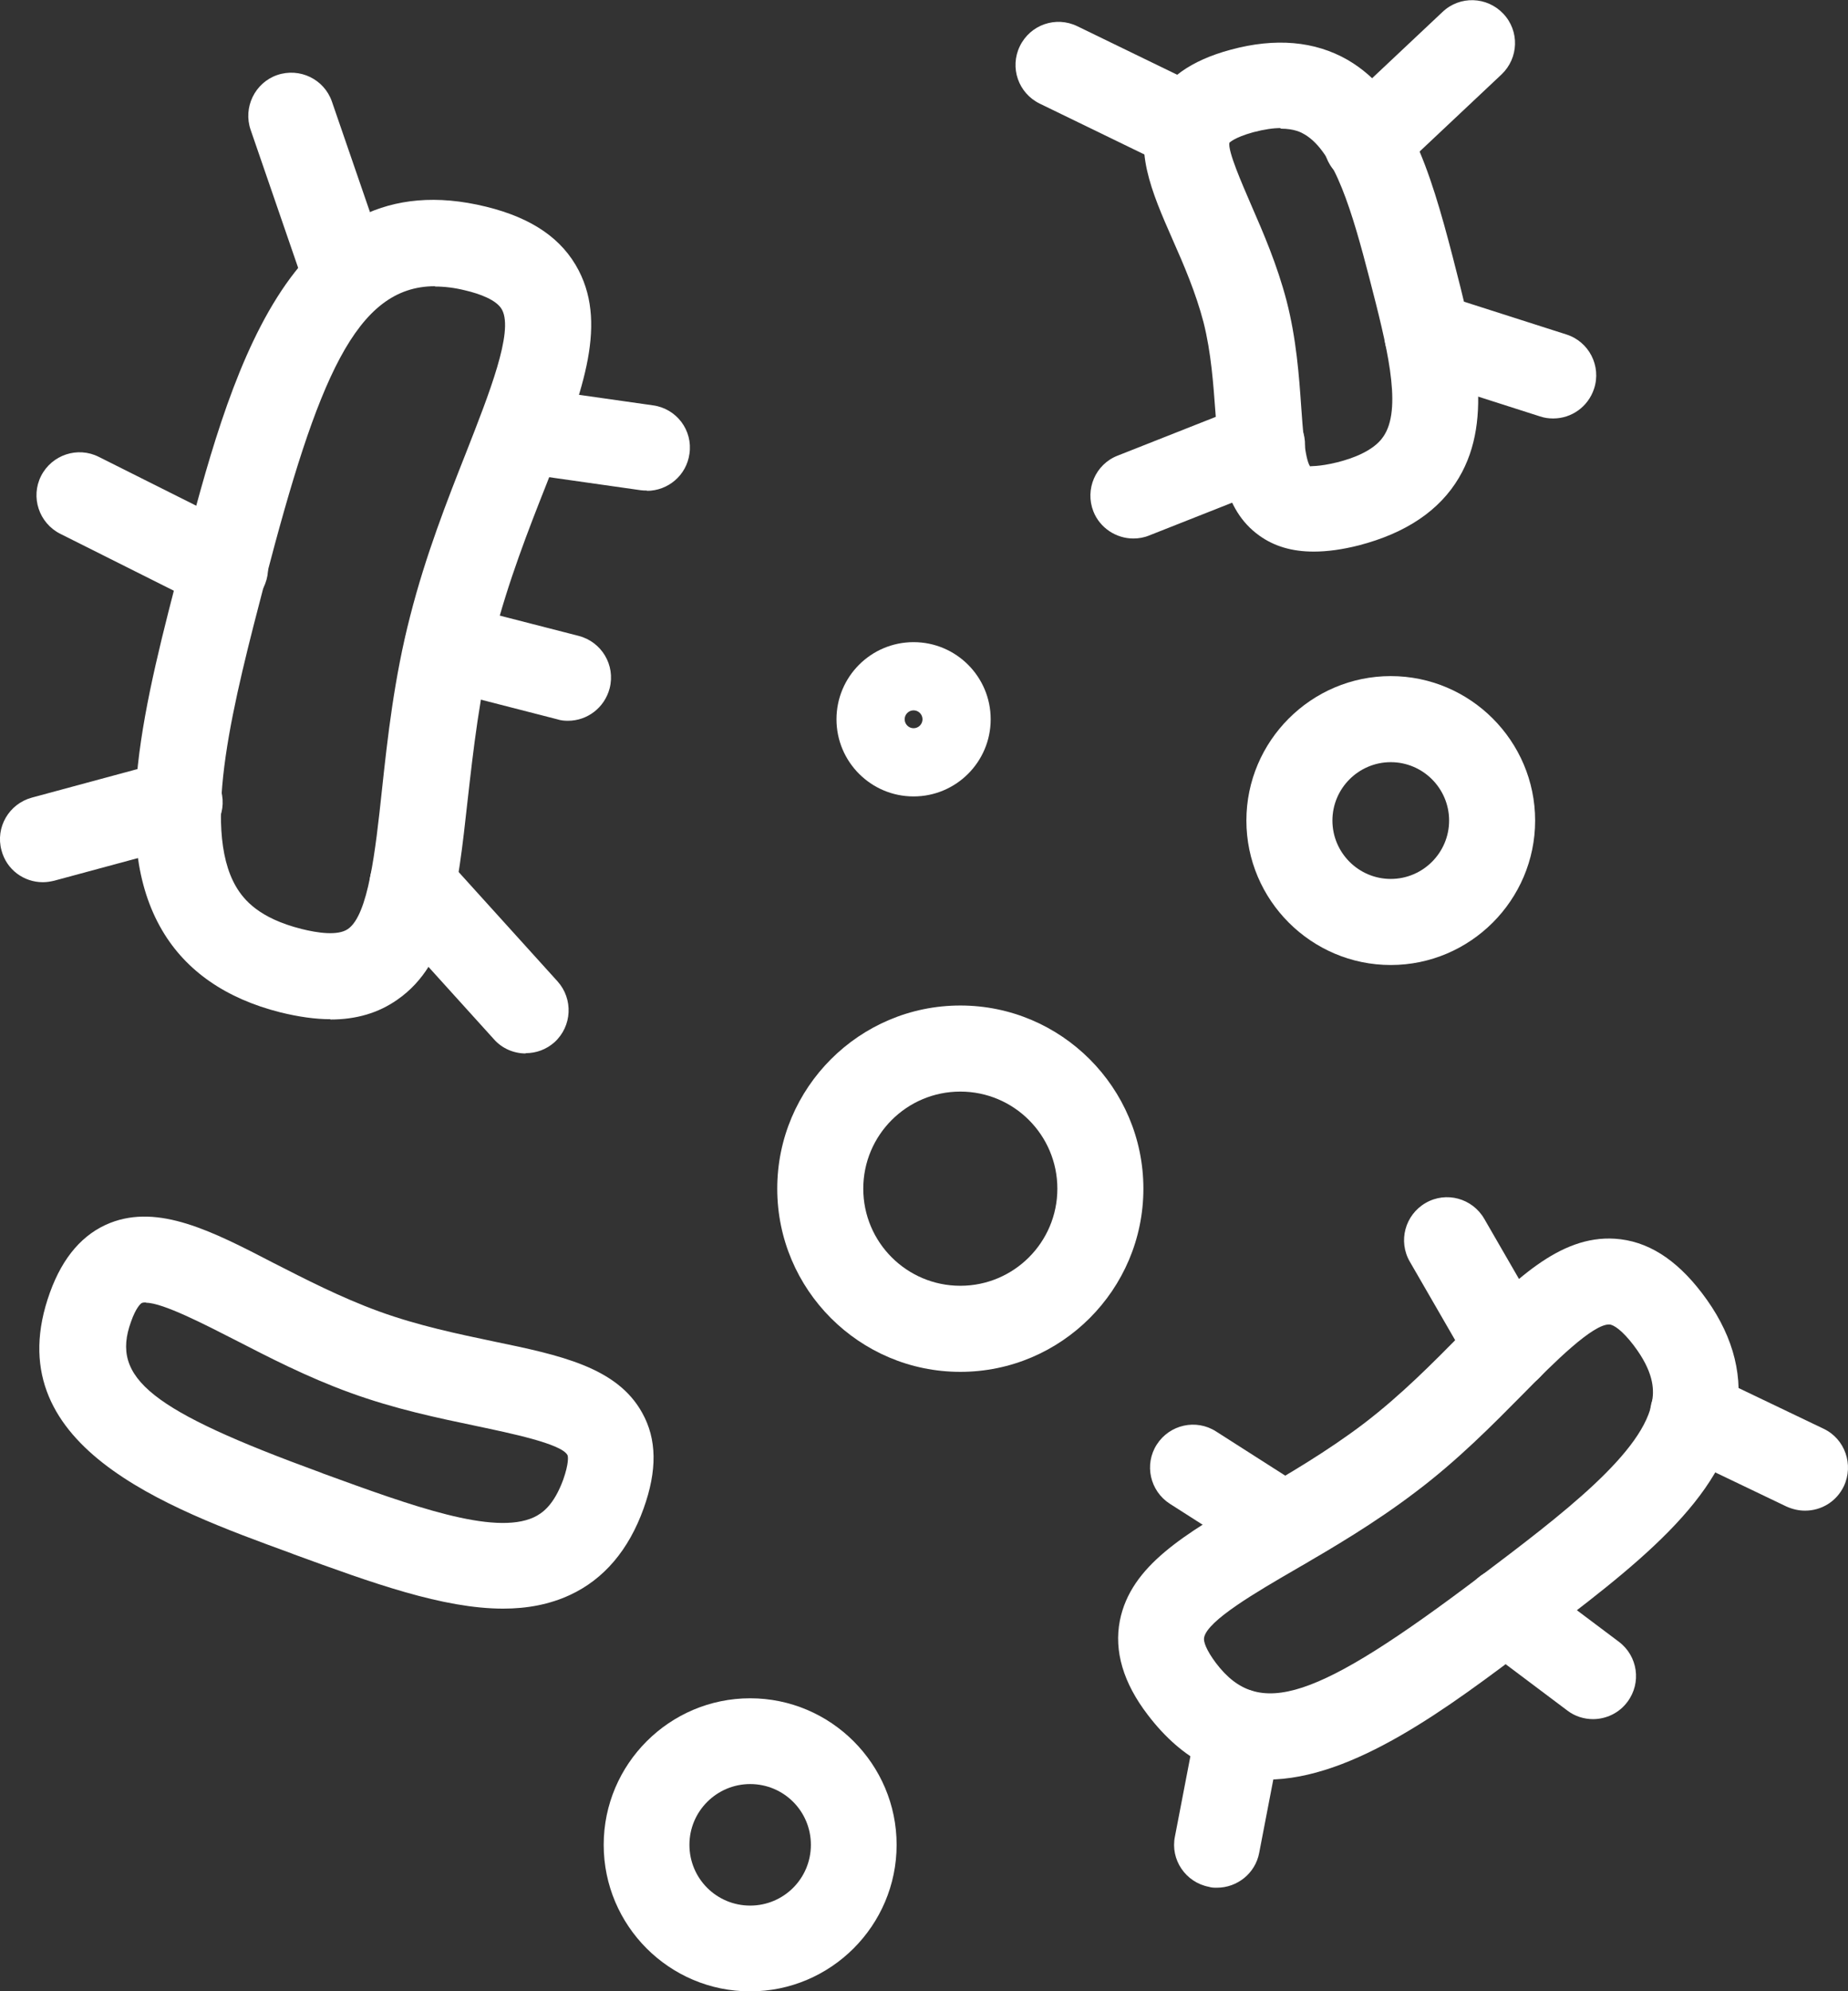
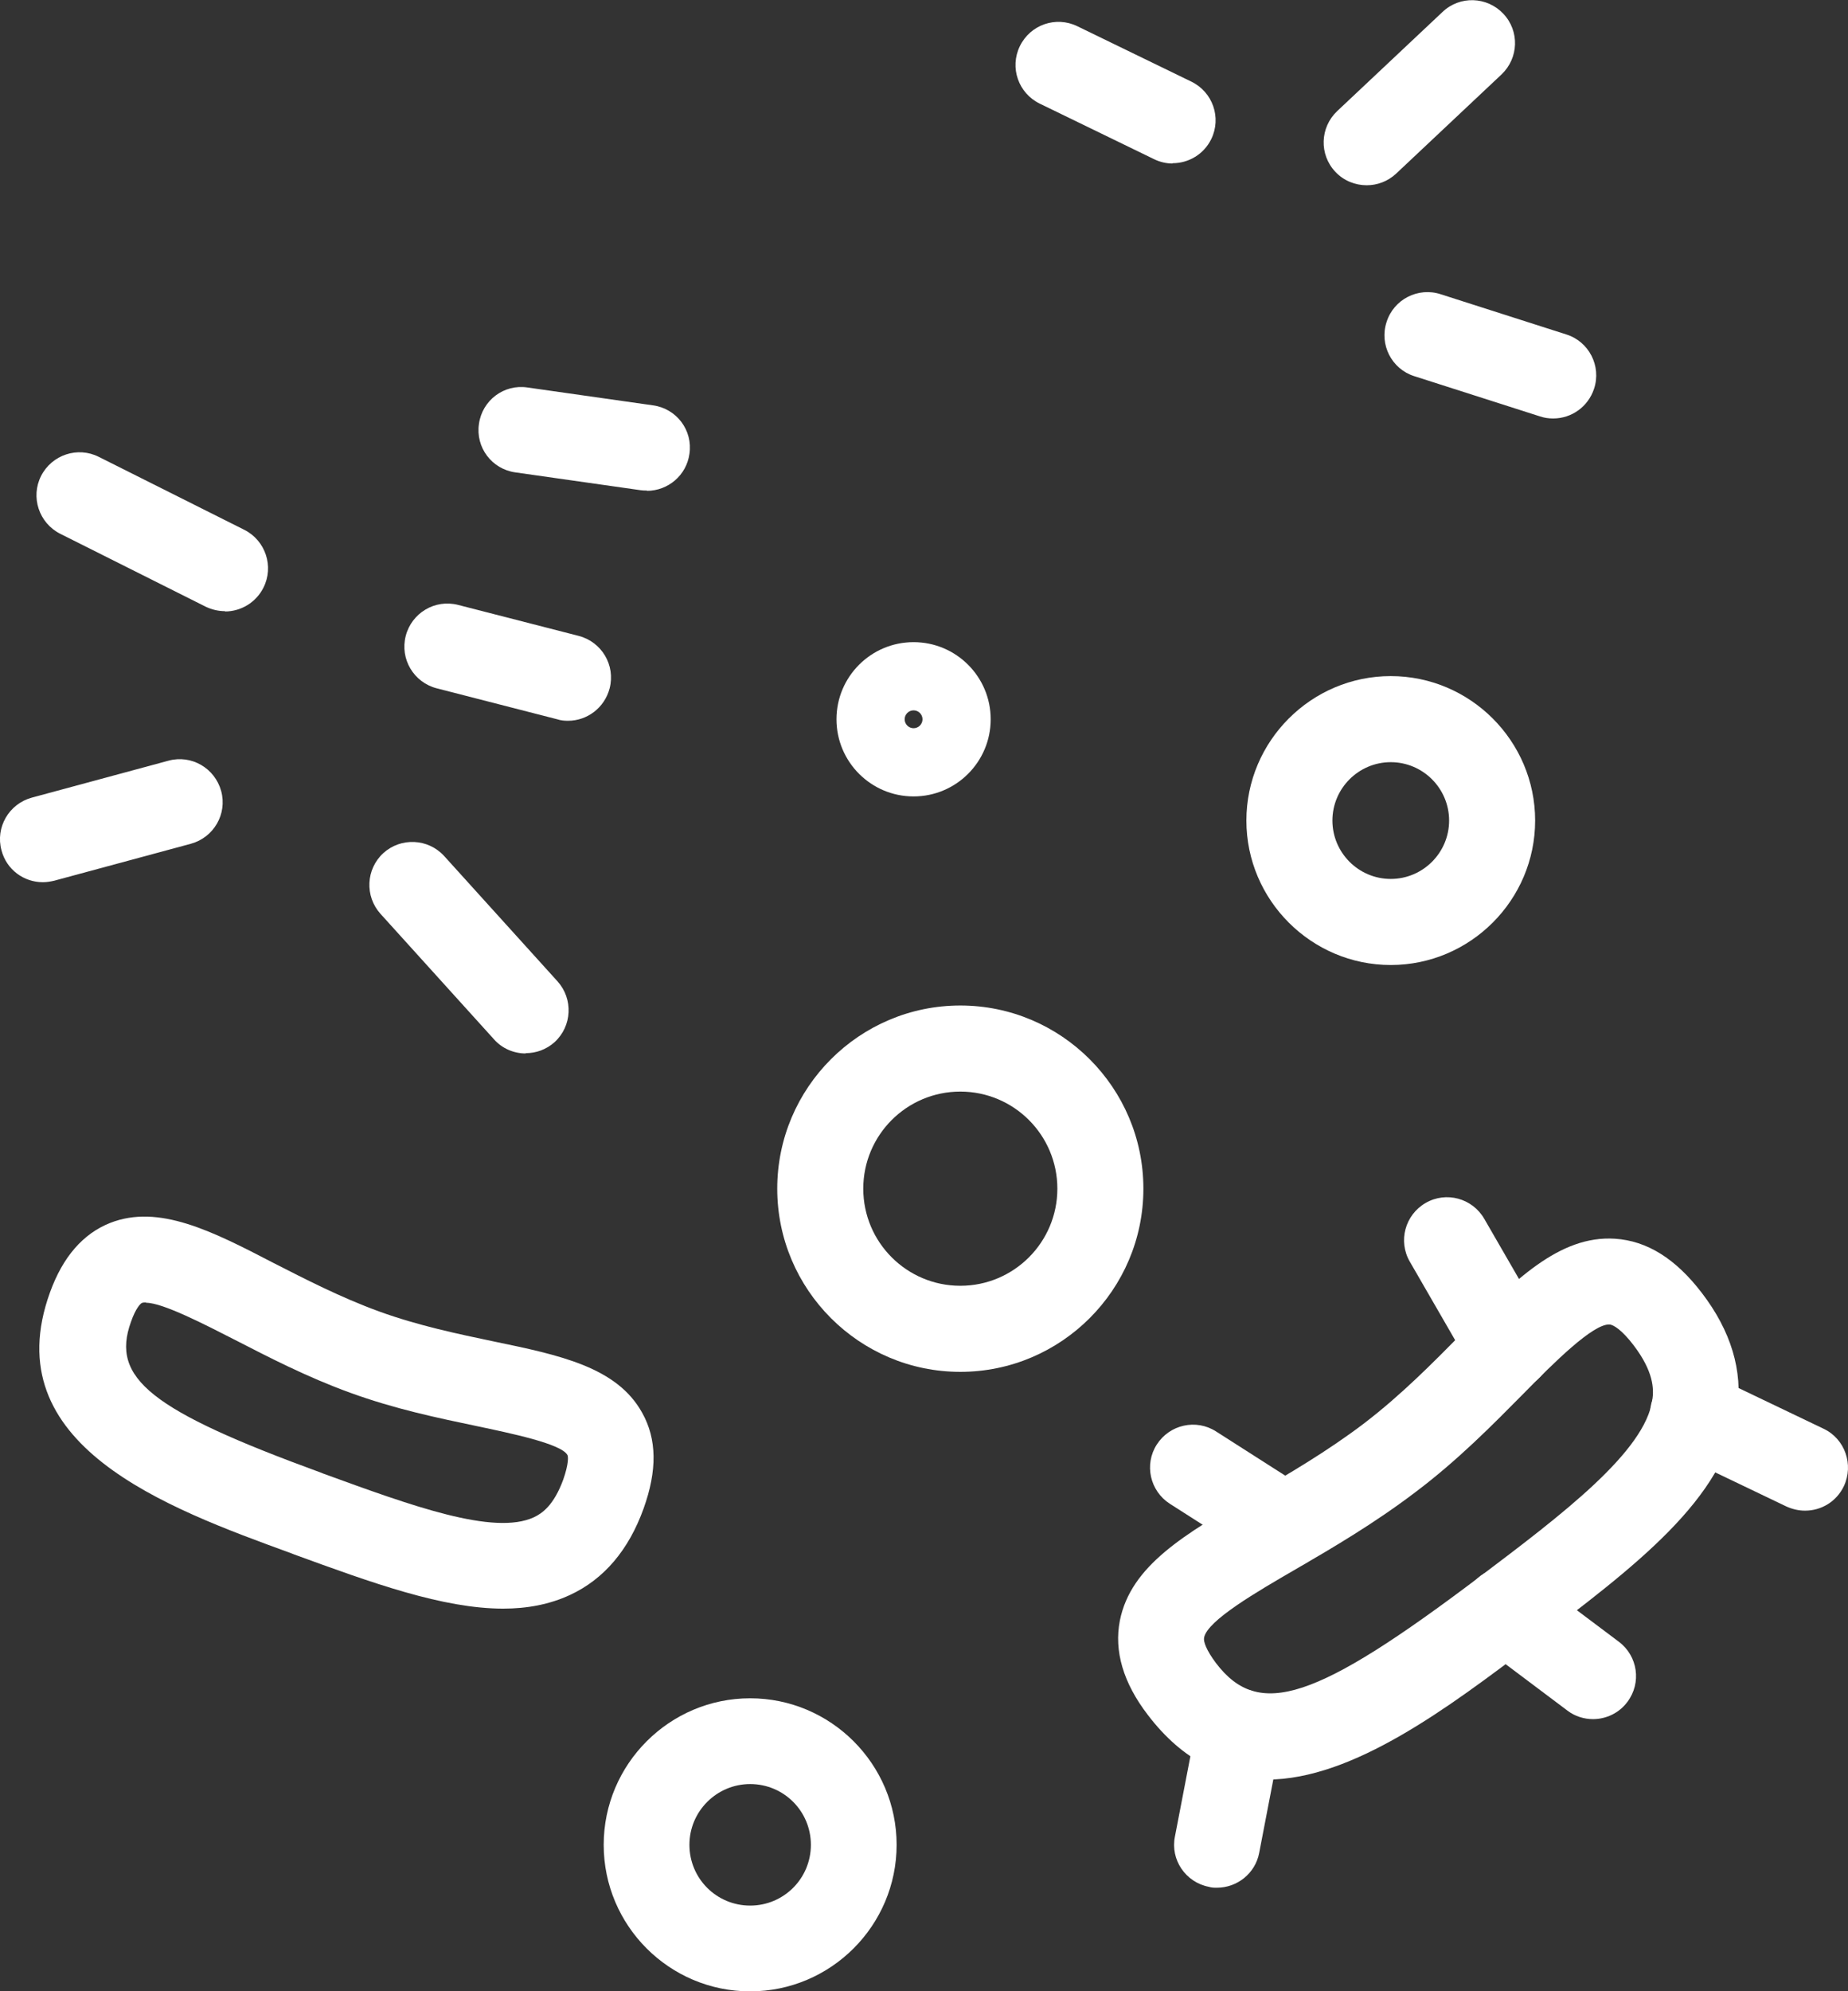
<svg xmlns="http://www.w3.org/2000/svg" id="Layer_2" viewBox="0 0 62.08 66.86">
  <rect x="0" y="0" width="62.08" height="66.86" fill="#333333" stroke="none" />
  <defs>
    <style>.cls-1{fill:#fff;}</style>
  </defs>
  <g id="Layer_3">
    <g>
-       <path class="cls-1" d="M11.1,34.22c-.51,0-1.07-.08-1.68-.23-1.83-.46-3.17-1.39-3.97-2.75-1.8-3.05-.6-7.63,.67-12.48,1.57-6,3.53-13.46,10.21-11.82,1.55,.38,2.56,1.08,3.11,2.14,.99,1.91,.07,4.23-1.08,7.17-.61,1.54-1.29,3.28-1.77,5.15h0c-.48,1.89-.69,3.79-.88,5.46-.34,3.07-.6,5.49-2.37,6.71-.63,.44-1.37,.66-2.24,.66Zm3.51-24.61c-2.66,0-3.94,3.13-5.7,9.88-1.06,4.06-2.16,8.27-.98,10.28,.26,.44,.77,1.06,2.2,1.42,.52,.13,1.22,.24,1.56,0,.68-.47,.92-2.6,1.14-4.66,.19-1.76,.41-3.76,.95-5.85,.52-2.04,1.24-3.87,1.88-5.49,.78-1.99,1.59-4.04,1.21-4.78-.17-.34-.77-.55-1.24-.66-.36-.09-.7-.13-1.02-.13Zm.57,11.43h0Z" />
      <path class="cls-1" d="M21.74,16.47c-.07,0-.14,0-.21-.01l-4.22-.6c-.79-.11-1.34-.84-1.22-1.63,.11-.79,.84-1.34,1.63-1.22l4.22,.6c.79,.11,1.34,.84,1.22,1.63-.1,.72-.72,1.24-1.43,1.24Z" />
      <path class="cls-1" d="M19.08,24.2c-.12,0-.24-.01-.36-.05l-4.05-1.04c-.77-.2-1.24-.98-1.04-1.76,.2-.77,.98-1.24,1.76-1.04l4.05,1.04c.77,.2,1.24,.98,1.04,1.76-.17,.65-.75,1.09-1.4,1.09Z" />
      <path class="cls-1" d="M17.66,35.37c-.39,0-.79-.16-1.07-.48l-3.81-4.21c-.53-.59-.49-1.5,.1-2.04,.59-.53,1.5-.49,2.04,.1l3.81,4.21c.53,.59,.49,1.5-.1,2.04-.28,.25-.62,.37-.97,.37Z" />
      <path class="cls-1" d="M1.44,29.62c-.64,0-1.22-.42-1.39-1.07-.21-.77,.25-1.56,1.02-1.77l4.59-1.24c.77-.21,1.56,.25,1.77,1.02,.21,.77-.25,1.56-1.02,1.77l-4.59,1.24c-.13,.03-.25,.05-.38,.05Z" />
      <path class="cls-1" d="M7.56,20.52c-.22,0-.44-.05-.65-.15l-4.89-2.45c-.71-.36-1-1.23-.64-1.94,.36-.71,1.23-1,1.94-.64l4.89,2.45c.71,.36,1,1.23,.64,1.94-.25,.5-.76,.8-1.29,.8Z" />
-       <path class="cls-1" d="M11.64,10.73c-.6,0-1.16-.38-1.36-.97l-1.86-5.4c-.26-.75,.14-1.58,.89-1.84,.76-.26,1.58,.14,1.84,.89l1.86,5.4c.26,.75-.14,1.58-.89,1.84-.16,.05-.31,.08-.47,.08Z" />
      <path class="cls-1" d="M32.26,46.06c-3.39,0-6.15-2.76-6.15-6.15s2.76-6.15,6.15-6.15,6.15,2.76,6.15,6.15-2.76,6.15-6.15,6.15Zm0-9.41c-1.8,0-3.26,1.46-3.26,3.26s1.46,3.26,3.26,3.26,3.26-1.46,3.26-3.26-1.46-3.26-3.26-3.26Z" />
      <path class="cls-1" d="M46.72,32.4c-2.67,0-4.85-2.18-4.85-4.85s2.18-4.85,4.85-4.85,4.85,2.18,4.85,4.85-2.18,4.85-4.85,4.85Zm0-6.81c-1.08,0-1.96,.88-1.96,1.96s.88,1.96,1.96,1.96,1.96-.88,1.96-1.96-.88-1.96-1.96-1.96Z" />
      <path class="cls-1" d="M16.91,54.01c-2.03,0-4.4-.86-7.03-1.82l-.1-.04c-4.2-1.53-9.96-3.63-8.1-8.76,.43-1.19,1.11-1.97,2.02-2.33,1.63-.64,3.42,.27,5.48,1.34,1.06,.54,2.26,1.16,3.55,1.63,1.32,.48,2.67,.76,3.86,1.01,2.22,.46,4.13,.86,4.98,2.39,.5,.89,.51,1.94,.05,3.22-.5,1.39-1.33,2.37-2.47,2.9-.69,.32-1.44,.46-2.25,.46Zm-12.01-10.28c-.05,0-.1,0-.14,.02-.04,.02-.2,.17-.36,.63-.69,1.9,.68,2.98,6.37,5.06l.1,.04c2.94,1.07,5.72,2.09,7.07,1.46,.27-.13,.66-.39,.98-1.26,.19-.54,.17-.79,.14-.83-.21-.38-1.92-.73-3.05-.97-1.29-.27-2.74-.57-4.25-1.12h0c-1.46-.53-2.75-1.2-3.88-1.78-.98-.5-2.41-1.24-2.97-1.24Z" />
-       <path class="cls-1" d="M44.13,18.52c-.73,0-1.33-.18-1.83-.54-1.24-.89-1.35-2.47-1.47-4.14-.07-.93-.14-1.99-.4-3.02-.26-.99-.65-1.9-1.04-2.78-.7-1.59-1.36-3.1-.68-4.5,.43-.89,1.29-1.51,2.63-1.87,1.51-.41,2.83-.29,3.93,.34,1.98,1.15,2.77,3.68,3.53,6.61,.72,2.79,1.4,5.41,.21,7.42-.65,1.1-1.78,1.86-3.36,2.27-.55,.14-1.06,.21-1.51,.21Zm-.11-2.86h0Zm-1-11.36c-.24,0-.54,.04-.92,.14-.65,.18-.79,.35-.8,.35-.06,.28,.42,1.37,.73,2.09,.41,.94,.87,2,1.19,3.22h0c.33,1.28,.42,2.53,.49,3.54,.05,.7,.12,1.76,.3,2.02,.01-.02,.27,.02,.92-.14,1.22-.31,1.5-.79,1.59-.94,.58-.98,.05-3.04-.51-5.21-.58-2.24-1.17-4.27-2.19-4.86-.1-.06-.33-.19-.8-.19Z" />
      <path class="cls-1" d="M45.91,6.22c-.38,0-.77-.15-1.05-.45-.55-.58-.52-1.49,.06-2.04l3.54-3.33c.58-.55,1.49-.52,2.04,.06,.55,.58,.52,1.49-.06,2.04l-3.54,3.33c-.28,.26-.63,.39-.99,.39Z" />
      <path class="cls-1" d="M52.17,14.05c-.15,0-.29-.02-.44-.07l-4.22-1.35c-.76-.24-1.18-1.06-.93-1.82,.24-.76,1.06-1.18,1.82-.93l4.22,1.35c.76,.24,1.18,1.06,.93,1.82-.2,.61-.76,1-1.37,1Z" />
-       <path class="cls-1" d="M38.07,18.08c-.57,0-1.12-.35-1.34-.91-.29-.74,.07-1.58,.81-1.87l4.33-1.71c.74-.29,1.58,.07,1.87,.81,.29,.74-.07,1.58-.81,1.87l-4.33,1.71c-.17,.07-.35,.1-.53,.1Z" />
      <path class="cls-1" d="M39.39,5.49c-.21,0-.43-.05-.63-.15l-3.83-1.86c-.72-.35-1.02-1.21-.67-1.93,.35-.72,1.21-1.02,1.93-.67l3.83,1.86c.72,.35,1.02,1.21,.67,1.93-.25,.51-.76,.81-1.3,.81Z" />
      <path class="cls-1" d="M30.69,26.74c-1.43,0-2.59-1.16-2.59-2.59s1.16-2.59,2.59-2.59,2.59,1.16,2.59,2.59-1.16,2.59-2.59,2.59Zm0-2.89c-.17,0-.3,.14-.3,.3s.13,.3,.3,.3,.3-.14,.3-.3-.13-.3-.3-.3Z" />
      <path class="cls-1" d="M25.2,66.86c-2.72,0-4.92-2.21-4.92-4.92s2.21-4.92,4.92-4.92,4.92,2.21,4.92,4.92-2.21,4.92-4.92,4.92Zm0-6.96c-1.12,0-2.04,.91-2.04,2.04s.91,2.04,2.04,2.04,2.04-.91,2.04-2.04-.91-2.04-2.04-2.04Z" />
      <path class="cls-1" d="M42.57,59.75c-1.45,0-2.82-.61-4.01-2.17-.83-1.08-1.14-2.15-.94-3.17,.37-1.85,2.18-2.9,4.47-4.23,1.16-.67,2.48-1.44,3.72-2.38h0c1.26-.96,2.34-2.06,3.3-3.03,1.75-1.77,3.27-3.3,5.14-3.18,1.08,.07,2.04,.67,2.92,1.82,.98,1.28,1.38,2.61,1.19,3.96-.4,2.94-3.42,5.22-6.91,7.85-2.77,2.09-5.99,4.53-8.89,4.53Zm4.99-9.66c-1.38,1.05-2.78,1.87-4.02,2.59-1.33,.77-2.98,1.73-3.09,2.3-.03,.13,.07,.42,.4,.86,1.44,1.89,3.35,1.26,8.87-2.91,2.73-2.06,5.55-4.19,5.79-5.94,.05-.36,.04-.94-.63-1.82-.38-.5-.67-.69-.81-.7-.55-.03-1.86,1.27-2.9,2.33-1.03,1.04-2.19,2.22-3.61,3.29h0Z" />
      <path class="cls-1" d="M50.69,46.68c-.5,0-.98-.26-1.25-.72l-2.08-3.6c-.4-.69-.16-1.57,.53-1.97,.69-.4,1.57-.16,1.97,.53l2.08,3.6c.4,.69,.16,1.57-.53,1.97-.23,.13-.48,.19-.72,.19Z" />
      <path class="cls-1" d="M43.14,52.68c-.27,0-.53-.07-.77-.23l-3.07-1.96c-.67-.43-.87-1.32-.44-1.99,.43-.67,1.32-.87,1.99-.44l3.07,1.96c.67,.43,.87,1.32,.44,1.99-.28,.43-.74,.67-1.22,.67Z" />
      <path class="cls-1" d="M53.52,57.72c-.3,0-.61-.09-.87-.29l-2.93-2.2c-.64-.48-.77-1.38-.29-2.02,.48-.64,1.38-.77,2.02-.29l2.93,2.2c.64,.48,.77,1.38,.29,2.02-.28,.38-.72,.58-1.16,.58Z" />
      <path class="cls-1" d="M40.88,63.38c-.09,0-.18,0-.27-.03-.78-.15-1.3-.91-1.14-1.69l.73-3.79c.15-.78,.91-1.3,1.69-1.14,.78,.15,1.3,.91,1.14,1.69l-.73,3.79c-.13,.69-.74,1.17-1.42,1.17Z" />
      <path class="cls-1" d="M60.63,50.72c-.21,0-.42-.05-.62-.14l-3.76-1.8c-.72-.34-1.02-1.21-.68-1.93s1.21-1.02,1.93-.68l3.76,1.8c.72,.34,1.02,1.21,.68,1.93-.25,.52-.76,.82-1.3,.82Z" />
    </g>
  </g>
</svg>